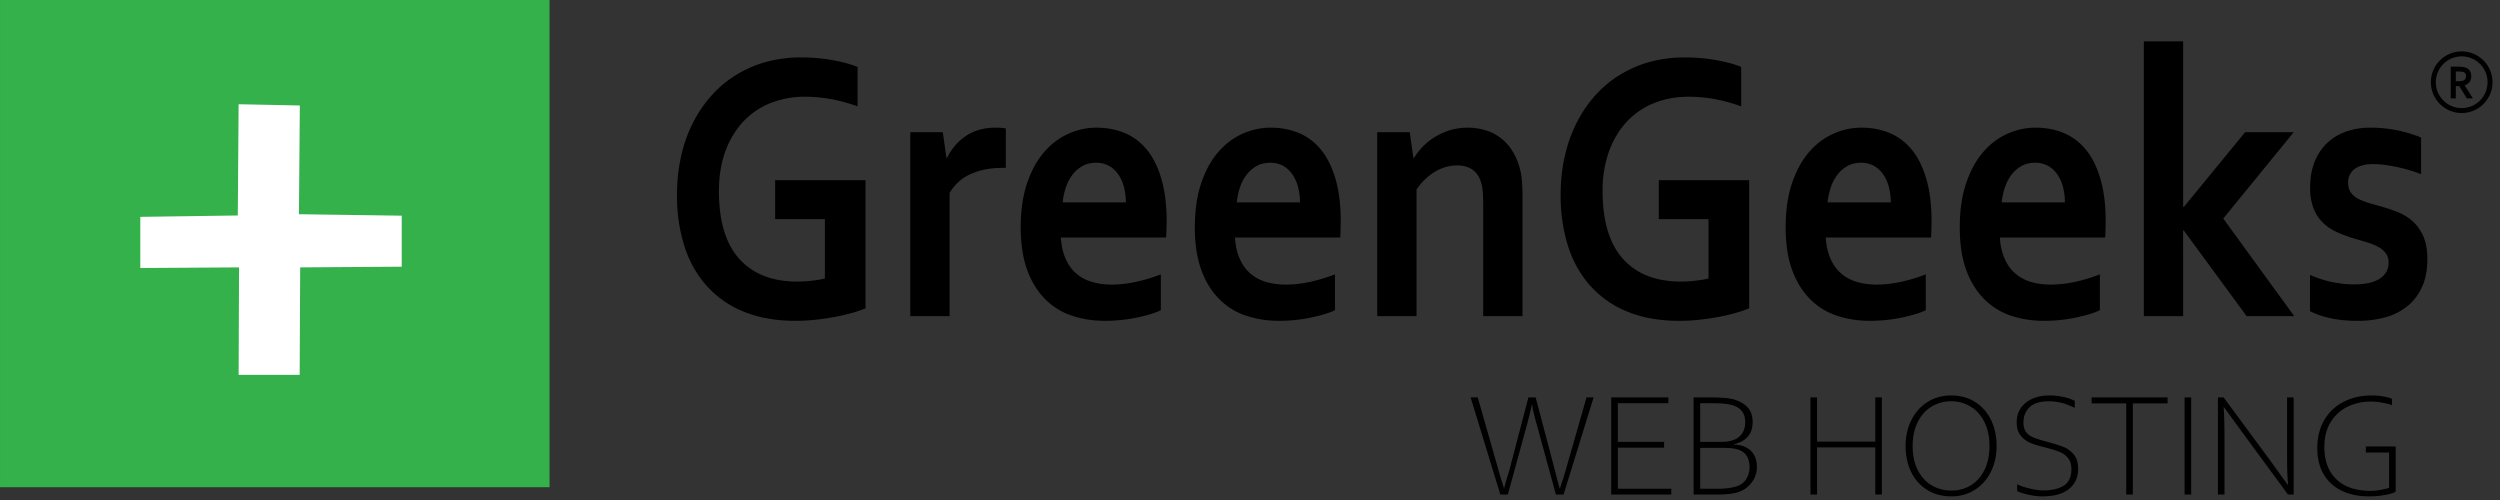
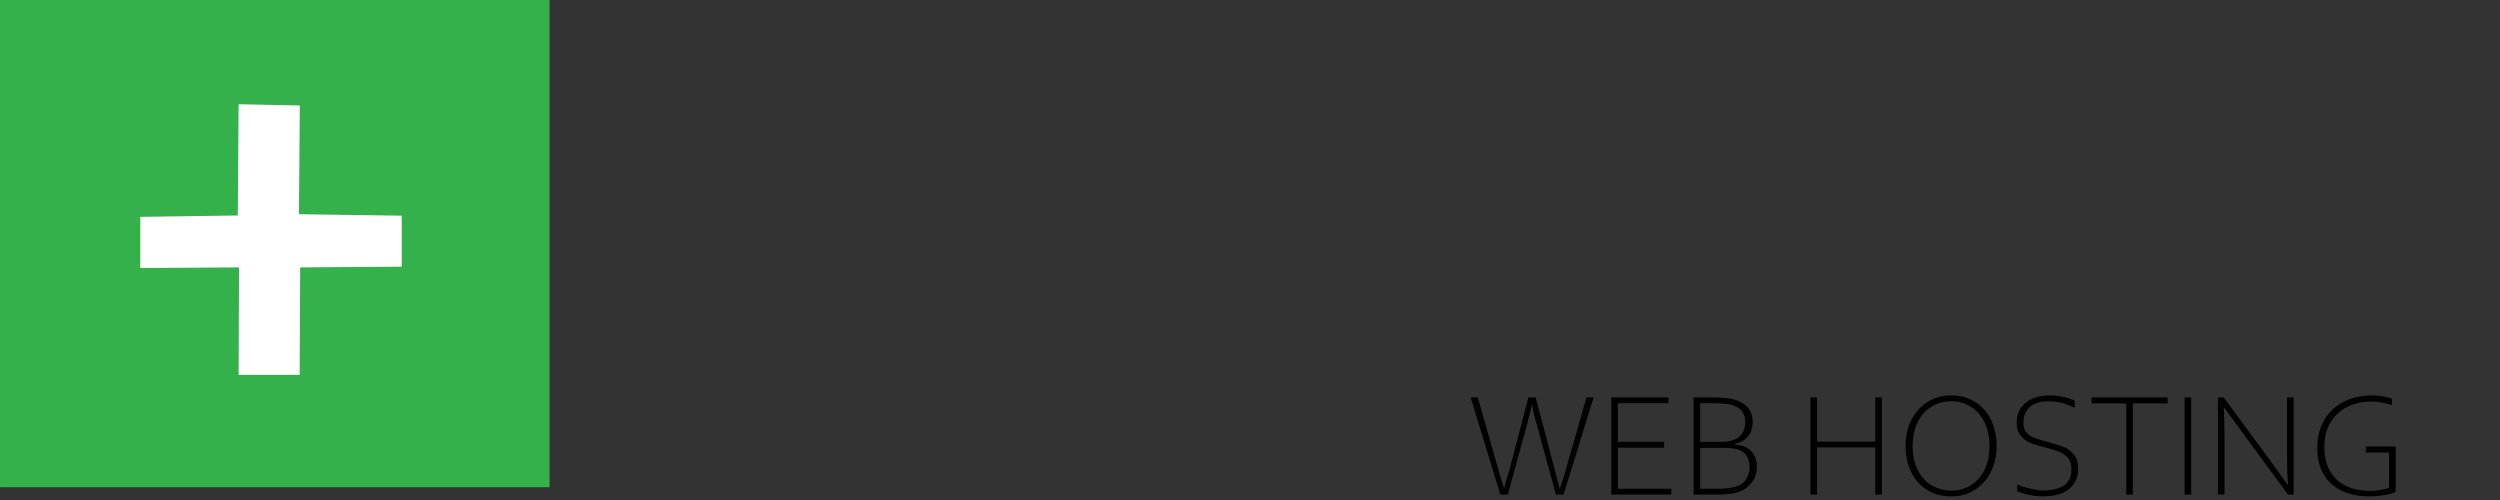
<svg xmlns="http://www.w3.org/2000/svg" xml:space="preserve" style="fill-rule:evenodd;clip-rule:evenodd;stroke-linecap:round;stroke-linejoin:round;stroke-miterlimit:1.5" viewBox="0 0 250 50">
  <rect x="0" y="0" width="250" height="50" fill="#333333" stroke="none" />
  <path d="M-.2 26.243h56.135V74.96H-.2z" style="fill:#34b14a" transform="matrix(.979 0 0 1 .196 -26.243)" />
  <path d="m29.196 47.117.096-11.519-6.624-.133-.089 11.784-10.55.147v5.418l10.686-.067-.046 11.387h6.606l.056-11.387 10.989-.071v-5.405l-11.124-.154Z" style="fill:#fff" transform="matrix(.924 0 0 .944 2.917 -23.056)" />
-   <path d="M83.562 14.706h-1.757v-1.201h3.193v3.955a4.94 4.94 0 0 1-.448.135 7.807 7.807 0 0 1-.61.126 10.41 10.41 0 0 1-.694.09 7.07 7.07 0 0 1-.709.035c-.703 0-1.317-.094-1.843-.284a3.552 3.552 0 0 1-1.312-.8 3.265 3.265 0 0 1-.785-1.227 4.542 4.542 0 0 1-.261-1.573c0-.407.046-.794.138-1.163a3.959 3.959 0 0 1 1.051-1.878c.254-.254.544-.471.871-.651a4.412 4.412 0 0 1 1.072-.413 5.249 5.249 0 0 1 1.251-.143c.394 0 .769.028 1.125.085.355.056.646.126.873.208v1.218a6.554 6.554 0 0 0-.923-.222 5.796 5.796 0 0 0-.94-.076 3.67 3.67 0 0 0-1.196.19 2.716 2.716 0 0 0-.964.562 2.644 2.644 0 0 0-.641.917c-.157.364-.235.784-.235 1.26.004.926.246 1.62.727 2.083.48.463 1.162.695 2.045.695.164 0 .334-.009.51-.027.175-.017.33-.04.462-.067v-1.834ZM89.955 13.124h-.117c-.426 0-.8.063-1.122.19a1.567 1.567 0 0 0-.747.583V17.7H86.58v-5.678h1.149l.128.791h.024c.164-.289.39-.516.677-.682.287-.166.631-.249 1.034-.249.14 0 .262.007.363.023v1.219ZM93.699 16.727c.27 0 .551-.027.844-.082a6.52 6.52 0 0 0 .891-.234v1.107c-.18.078-.455.153-.827.223-.371.07-.755.105-1.154.105-.402 0-.784-.051-1.145-.155a2.479 2.479 0 0 1-.947-.501 2.41 2.41 0 0 1-.641-.896c-.158-.367-.238-.813-.238-1.336 0-.516.075-.967.223-1.354.149-.386.348-.707.598-.961s.536-.444.858-.571c.322-.127.655-.19.999-.19.36 0 .691.054.993.164.303.109.565.281.785.515.221.235.393.536.516.906.123.369.185.805.185 1.309-.004.195-.01.361-.018.498H91.9c.02.262.079.486.176.671.098.186.226.336.384.451.158.116.343.2.554.252.211.053.439.079.685.079Zm-.556-3.761c-.176 0-.332.032-.469.096a1.117 1.117 0 0 0-.355.264 1.297 1.297 0 0 0-.237.39 1.829 1.829 0 0 0-.117.474h2.232c0-.168-.022-.326-.067-.474a1.16 1.16 0 0 0-.199-.39.962.962 0 0 0-.328-.264 1.039 1.039 0 0 0-.46-.096ZM99.852 16.727c.269 0 .55-.027.843-.082a6.52 6.52 0 0 0 .891-.234v1.107c-.18.078-.455.153-.826.223-.371.07-.756.105-1.155.105-.402 0-.784-.051-1.145-.155a2.475 2.475 0 0 1-.946-.501 2.4 2.4 0 0 1-.642-.896c-.158-.367-.237-.813-.237-1.336 0-.516.074-.967.222-1.354.149-.386.348-.707.598-.961s.536-.444.858-.571c.323-.127.656-.19.999-.19.36 0 .691.054.994.164a2 2 0 0 1 .785.515c.221.235.392.536.515.906.123.369.185.805.185 1.309-.004.195-.01.361-.018.498h-3.72c.019.262.078.486.176.671.097.186.225.336.383.451.159.116.343.2.554.252.211.053.439.079.686.079Zm-.557-3.761c-.176 0-.332.032-.469.096a1.102 1.102 0 0 0-.354.264 1.28 1.28 0 0 0-.238.39 1.913 1.913 0 0 0-.117.474h2.233c0-.168-.023-.326-.068-.474a1.16 1.16 0 0 0-.199-.39.953.953 0 0 0-.328-.264 1.036 1.036 0 0 0-.46-.096ZM104.357 12.813h.024a2.12 2.12 0 0 1 .738-.644 2.48 2.48 0 0 1 .53-.208 2.527 2.527 0 0 1 1.219-.009c.194.047.37.12.53.22a1.6 1.6 0 0 1 .425.386c.123.159.22.347.29.566.039.121.066.253.079.395.014.143.021.308.021.495V17.7h-1.389v-3.469c0-.152-.006-.283-.017-.392a1.168 1.168 0 0 0-.065-.287.717.717 0 0 0-.319-.387 1.07 1.07 0 0 0-.519-.117c-.269 0-.528.063-.776.19a2.003 2.003 0 0 0-.659.554V17.7h-1.389v-5.678h1.149l.128.791ZM114.787 14.706h-1.758v-1.201h3.194v3.955a4.973 4.973 0 0 1-.449.135 7.681 7.681 0 0 1-.609.126c-.225.037-.456.067-.694.09a7.084 7.084 0 0 1-.709.035c-.703 0-1.318-.094-1.843-.284a3.565 3.565 0 0 1-1.313-.8 3.277 3.277 0 0 1-.785-1.227 4.542 4.542 0 0 1-.26-1.573c0-.407.045-.794.137-1.163.092-.37.227-.711.405-1.026a3.863 3.863 0 0 1 1.517-1.503 4.428 4.428 0 0 1 1.072-.413 5.26 5.26 0 0 1 1.251-.143c.395 0 .77.028 1.125.085.356.056.647.126.873.208v1.218a6.508 6.508 0 0 0-.922-.222 5.799 5.799 0 0 0-.941-.076c-.426 0-.824.063-1.195.19a2.708 2.708 0 0 0-.964.562 2.646 2.646 0 0 0-.642.917 3.175 3.175 0 0 0-.234 1.26c.004.926.246 1.62.727 2.083.48.463 1.162.695 2.044.695a5 5 0 0 0 .51-.027c.176-.017.33-.04.463-.067v-1.834ZM120.729 16.727c.269 0 .55-.027.843-.082a6.52 6.52 0 0 0 .891-.234v1.107c-.18.078-.455.153-.826.223-.371.07-.756.105-1.155.105-.402 0-.784-.051-1.145-.155a2.475 2.475 0 0 1-.946-.501 2.4 2.4 0 0 1-.642-.896c-.158-.367-.237-.813-.237-1.336 0-.516.074-.967.222-1.354.149-.386.348-.707.598-.961s.536-.444.858-.571c.323-.127.656-.19.999-.19.36 0 .691.054.994.164a2 2 0 0 1 .785.515c.22.235.392.536.515.906.123.369.185.805.185 1.309-.004.195-.01.361-.018.498h-3.72a1.7 1.7 0 0 0 .175.671c.098.186.226.336.384.451.158.116.343.2.554.252.211.053.439.079.686.079Zm-.557-3.761c-.176 0-.332.032-.469.096a1.102 1.102 0 0 0-.354.264 1.28 1.28 0 0 0-.238.39 1.913 1.913 0 0 0-.117.474h2.233c0-.168-.023-.326-.068-.474a1.16 1.16 0 0 0-.199-.39.953.953 0 0 0-.328-.264 1.036 1.036 0 0 0-.46-.096ZM126.881 16.727c.269 0 .551-.027.844-.082.293-.054.589-.133.89-.234v1.107c-.179.078-.455.153-.826.223-.371.07-.756.105-1.154.105-.403 0-.784-.051-1.146-.155a2.475 2.475 0 0 1-.946-.501 2.412 2.412 0 0 1-.642-.896c-.158-.367-.237-.813-.237-1.336 0-.516.074-.967.223-1.354.148-.386.347-.707.597-.961s.537-.444.859-.571c.322-.127.655-.19.999-.19.359 0 .69.054.993.164.303.109.564.281.785.515.221.235.393.536.516.906.123.369.184.805.184 1.309-.004.195-.009.361-.017.498h-3.721a1.7 1.7 0 0 0 .176.671c.097.186.225.336.384.451.158.116.342.2.553.252.211.053.44.079.686.079Zm-.557-3.761c-.176 0-.332.032-.469.096a1.124 1.124 0 0 0-.354.264c-.1.111-.179.241-.237.39a1.871 1.871 0 0 0-.118.474h2.233c0-.168-.023-.326-.067-.474a1.161 1.161 0 0 0-.2-.39.953.953 0 0 0-.328-.264 1.036 1.036 0 0 0-.46-.096ZM130.168 9.216h1.389v5.109h.029l2.162-2.303h1.717l-2.49 2.666 2.507 3.012h-1.681l-2.221-2.643h-.023V17.7h-1.389V9.216ZM138.816 16.054a.437.437 0 0 0-.102-.299.807.807 0 0 0-.273-.197 2.44 2.44 0 0 0-.389-.137c-.147-.039-.3-.078-.46-.117a5.998 5.998 0 0 1-.586-.191 1.764 1.764 0 0 1-.495-.284 1.259 1.259 0 0 1-.34-.442 1.526 1.526 0 0 1-.126-.654c0-.316.057-.591.17-.823.113-.232.266-.425.46-.577.193-.153.418-.266.674-.34a2.9 2.9 0 0 1 .811-.111 5.327 5.327 0 0 1 1.805.304v1.131a6.363 6.363 0 0 0-1.278-.284 3.307 3.307 0 0 0-.41-.026c-.164 0-.302.015-.416.047a.826.826 0 0 0-.275.125.48.48 0 0 0-.199.396c0 .129.034.234.102.316a.736.736 0 0 0 .284.2c.122.05.248.092.381.126l.387.096c.195.047.391.104.586.17.195.067.371.159.527.279.157.119.284.273.384.462.1.19.149.431.149.724 0 .32-.06.6-.181.838s-.29.436-.507.595a2.236 2.236 0 0 1-.779.351 4.104 4.104 0 0 1-.999.114c-.36 0-.683-.028-.97-.084a3.26 3.26 0 0 1-.712-.214v-1.119c.305.113.586.19.844.231.258.041.498.061.721.061.171 0 .332-.012.48-.038.148-.025.276-.065.384-.12a.716.716 0 0 0 .255-.208.492.492 0 0 0 .093-.301Z" style="fill-rule:nonzero" transform="matrix(2.83 0 0 3.239 -153.993 -25.72)" />
  <path d="m137.799 63.717 4.143 14.989a87.994 87.994 0 0 0 1.036 3.521h.03c.167-.779.434-1.741.799-2.885l.192-.666 3.788-14.959h1.435l3.818 14.959c.523 2.092.833 3.285.932 3.581h.03c.483-1.48.848-2.663 1.095-3.551l4.158-14.989h1.391L154.727 83.5h-1.51L149.4 69.103c-.513-1.894-.804-3.196-.873-3.907h-.074c-.118.74-.419 2.042-.903 3.907L143.733 83.5h-1.48l-5.86-19.783h1.406ZM164.123 63.717h11.275V64.9h-9.973v7.872h9.13v1.184h-9.13v8.36h10.55V83.5h-11.852V63.717ZM183.551 63.717c1.657 0 2.945.071 3.862.214a6.744 6.744 0 0 1 2.486.888c.74.449 1.277.989 1.613 1.62.335.632.503 1.391.503 2.279 0 2.446-1.243 3.961-3.729 4.543v.059c1.43.029 2.55.446 3.359 1.25.809.804 1.213 1.921 1.213 3.352a5.189 5.189 0 0 1-.88 2.907 5.44 5.44 0 0 1-2.353 2.005c-.981.444-2.552.666-4.713.666h-4.542V63.717h3.181Zm6.999 5.06c0-.907-.2-1.64-.599-2.197-.4-.558-1.014-.977-1.842-1.258-.829-.281-2.146-.422-3.951-.422h-2.486v7.872h4.069c1.115 0 2.017-.155 2.708-.466.69-.311 1.213-.769 1.568-1.376.355-.607.533-1.324.533-2.153Zm.858 9.145c0-1.026-.244-1.872-.732-2.538-.489-.666-1.325-1.093-2.508-1.28-.543-.079-1.342-.118-2.397-.118h-4.099v8.33h3.433c1.43 0 2.619-.143 3.566-.429.947-.286 1.64-.796 2.079-1.531a4.659 4.659 0 0 0 .658-2.434ZM203.423 63.717h1.302v8.996h11.483v-8.996h1.302V83.5h-1.302v-9.603h-11.483V83.5h-1.302V63.717ZM222.186 73.616c0-1.963.382-3.729 1.147-5.298.764-1.568 1.827-2.794 3.188-3.677 1.362-.883 2.905-1.324 4.632-1.324 1.805 0 3.386.441 4.742 1.324 1.356.883 2.402 2.104 3.137 3.663.735 1.558 1.102 3.329 1.102 5.312 0 1.953-.379 3.709-1.139 5.267-.76 1.559-1.818 2.78-3.174 3.663-1.356.882-2.888 1.324-4.594 1.324-1.825 0-3.421-.439-4.787-1.317-1.366-.878-2.417-2.094-3.152-3.647-.735-1.554-1.102-3.317-1.102-5.29Zm16.543 0c0-1.894-.336-3.529-1.007-4.905-.67-1.377-1.58-2.422-2.73-3.137-1.149-.716-2.429-1.073-3.839-1.073-1.391 0-2.664.357-3.818 1.073-1.154.715-2.069 1.76-2.745 3.137-.675 1.376-1.013 3.011-1.013 4.905 0 1.913.34 3.553 1.021 4.92.68 1.366 1.6 2.399 2.759 3.1 1.159.7 2.449 1.05 3.87 1.05 1.391 0 2.653-.35 3.788-1.05 1.134-.701 2.037-1.734 2.707-3.1.671-1.367 1.007-3.007 1.007-4.92ZM244.189 82.805v-1.421c.483.296 1.272.582 2.367.858s2.003.415 2.723.415c1.775 0 3.154-.331 4.136-.992.981-.661 1.472-1.785 1.472-3.374 0-.799-.165-1.459-.496-1.982a3.658 3.658 0 0 0-1.354-1.258c-.572-.316-1.598-.676-3.078-1.08-1.282-.326-2.313-.649-3.092-.969a4.8 4.8 0 0 1-1.968-1.495c-.533-.676-.799-1.586-.799-2.73 0-1.647.594-2.969 1.783-3.965 1.189-.997 2.745-1.495 4.668-1.495 1.263 0 2.496.183 3.7.548.483.177.917.36 1.302.547v1.421a35.35 35.35 0 0 0-1.547-.674 9.482 9.482 0 0 0-1.553-.451 10.349 10.349 0 0 0-1.99-.207c-1.707 0-2.972.394-3.796 1.184-.824.789-1.235 1.839-1.235 3.151 0 .829.18 1.48.54 1.953.36.474.846.839 1.457 1.095.612.257 1.524.553 2.738.888 1.361.375 2.426.723 3.196 1.043.769.321 1.438.834 2.005 1.539.567.706.851 1.665.851 2.878 0 1.776-.61 3.159-1.828 4.151-1.218.991-2.952 1.487-5.201 1.487-.927 0-1.894-.123-2.9-.37s-1.707-.478-2.101-.695ZM265.703 64.93h-6.821v-1.213h14.974v1.213h-6.851V83.5h-1.302V64.93ZM277.215 63.717h1.302V83.5h-1.302zM284.91 63.717l8.907 12.444 3.729 5.341h.089c-.138-1.243-.207-3.284-.207-6.125v-11.66h1.302V83.5h-1.125l-8.937-12.577-3.699-5.238h-.059c.118 1.242.177 3.556.177 6.939V83.5h-1.302V63.717h1.125ZM303.391 74.045c0-2.2.461-4.109 1.384-5.727.922-1.617 2.194-2.855 3.817-3.714 1.623-.858 3.465-1.287 5.527-1.287.868 0 1.674.074 2.419.222.745.148 1.275.306 1.591.474v1.272c-.503-.187-1.154-.355-1.953-.503a12.315 12.315 0 0 0-2.235-.222c-1.618 0-3.122.34-4.513 1.021-1.391.681-2.513 1.716-3.366 3.107-.853 1.391-1.28 3.098-1.28 5.12 0 2.831.794 5.029 2.382 6.592 1.588 1.564 3.838 2.345 6.748 2.345 1.085 0 2.298-.202 3.64-.606v-7.192h-4.587v-1.243h5.889v9.189c-.296.247-.969.471-2.02.674a16.78 16.78 0 0 1-3.174.303c-3.206 0-5.719-.871-7.539-2.612-1.82-1.741-2.73-4.145-2.73-7.213Z" style="fill-rule:nonzero" transform="matrix(.507 0 0 .491 77.911 8.457)" />
-   <path d="M254.94 3.926c0 1.771-.429 3.273-1.285 4.506-.857 1.234-2.181 2.148-3.971 2.743v.075l6.599 10.438h-4.875l-6.035-9.83h-2.786v9.83h-4.062V-3.703h6.748c1.117 0 2.156.073 3.117.218.962.146 1.786.364 2.471.655 1.304.569 2.31 1.414 3.018 2.533.707 1.12 1.061 2.527 1.061 4.223Zm-10.347 4.042c.929 0 1.717-.048 2.363-.143.647-.095 1.191-.237 1.633-.427.818-.354 1.385-.838 1.7-1.451.315-.614.472-1.319.472-2.116 0-.683-.124-1.288-.373-1.813-.248-.525-.671-.939-1.268-1.242-.387-.203-.873-.352-1.459-.446-.586-.095-1.31-.143-2.172-.143h-2.902v7.781h2.006Z" style="fill-rule:nonzero" transform="matrix(.125 0 0 .125 215.258 7.131)" />
-   <circle cx="243.547" cy="31.834" r="2.294" style="fill:none;stroke:#000;stroke-width:.4px" transform="translate(-54.855 -31.125) scale(1.236)" />
</svg>